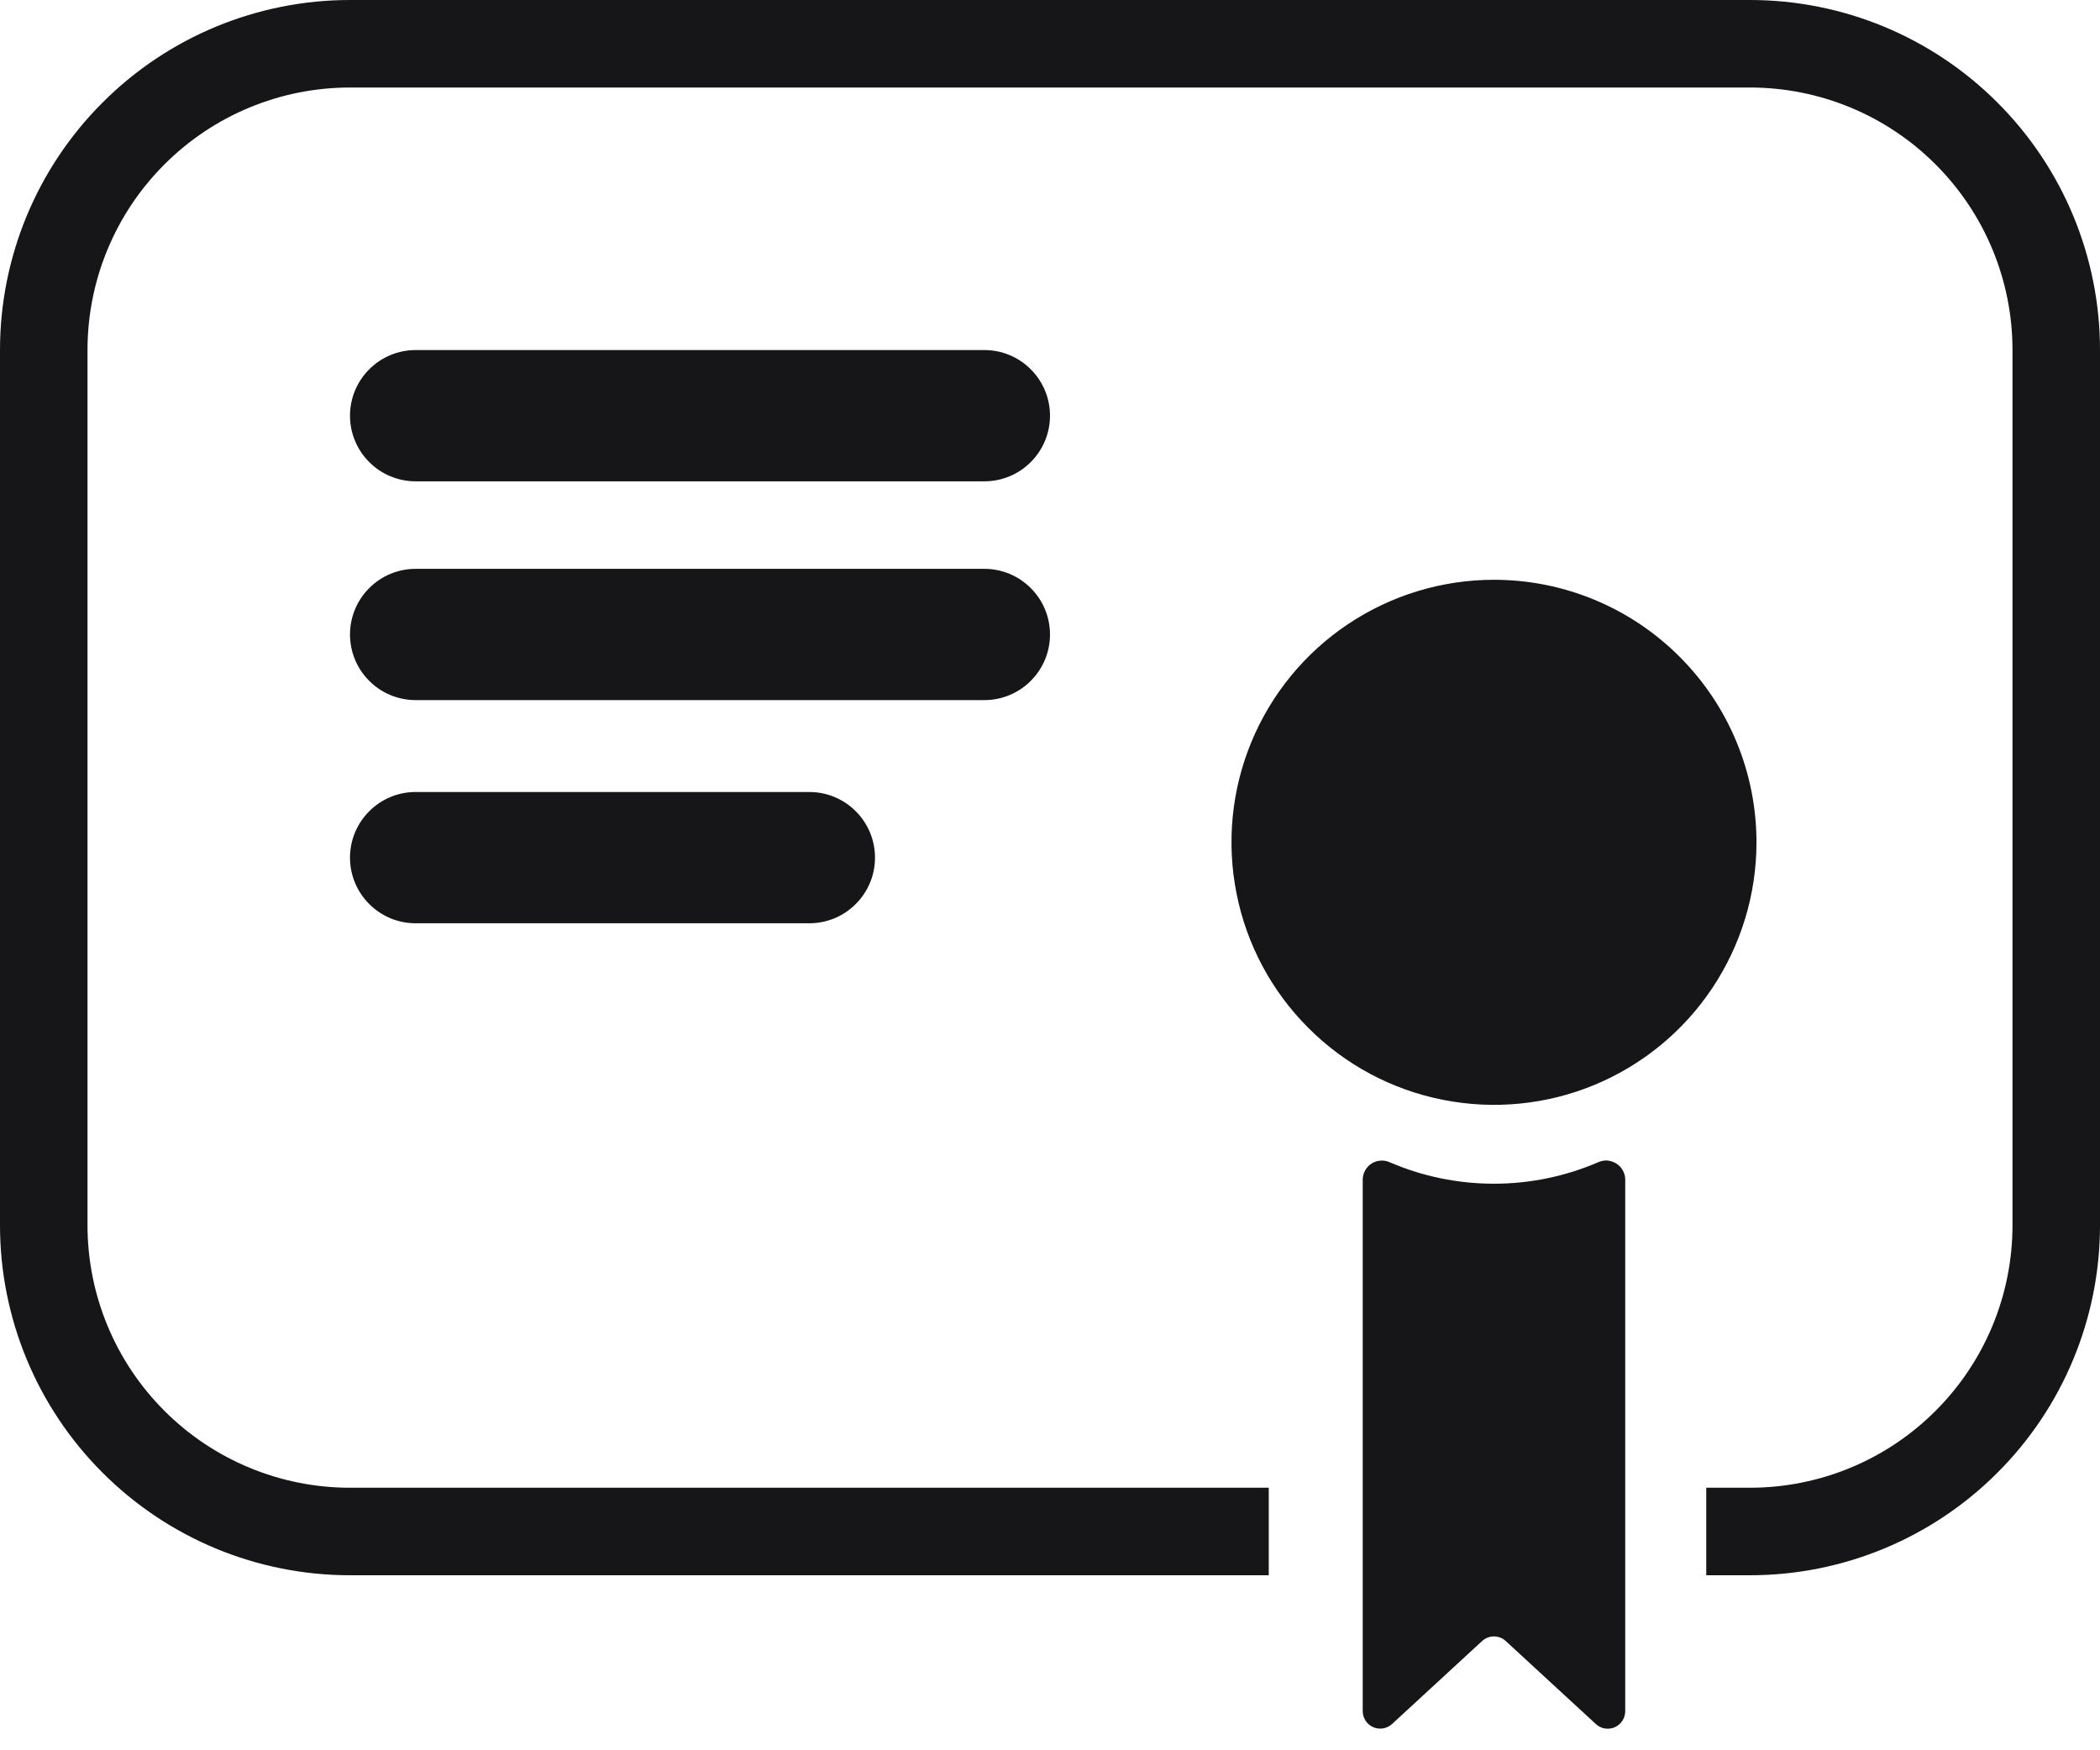
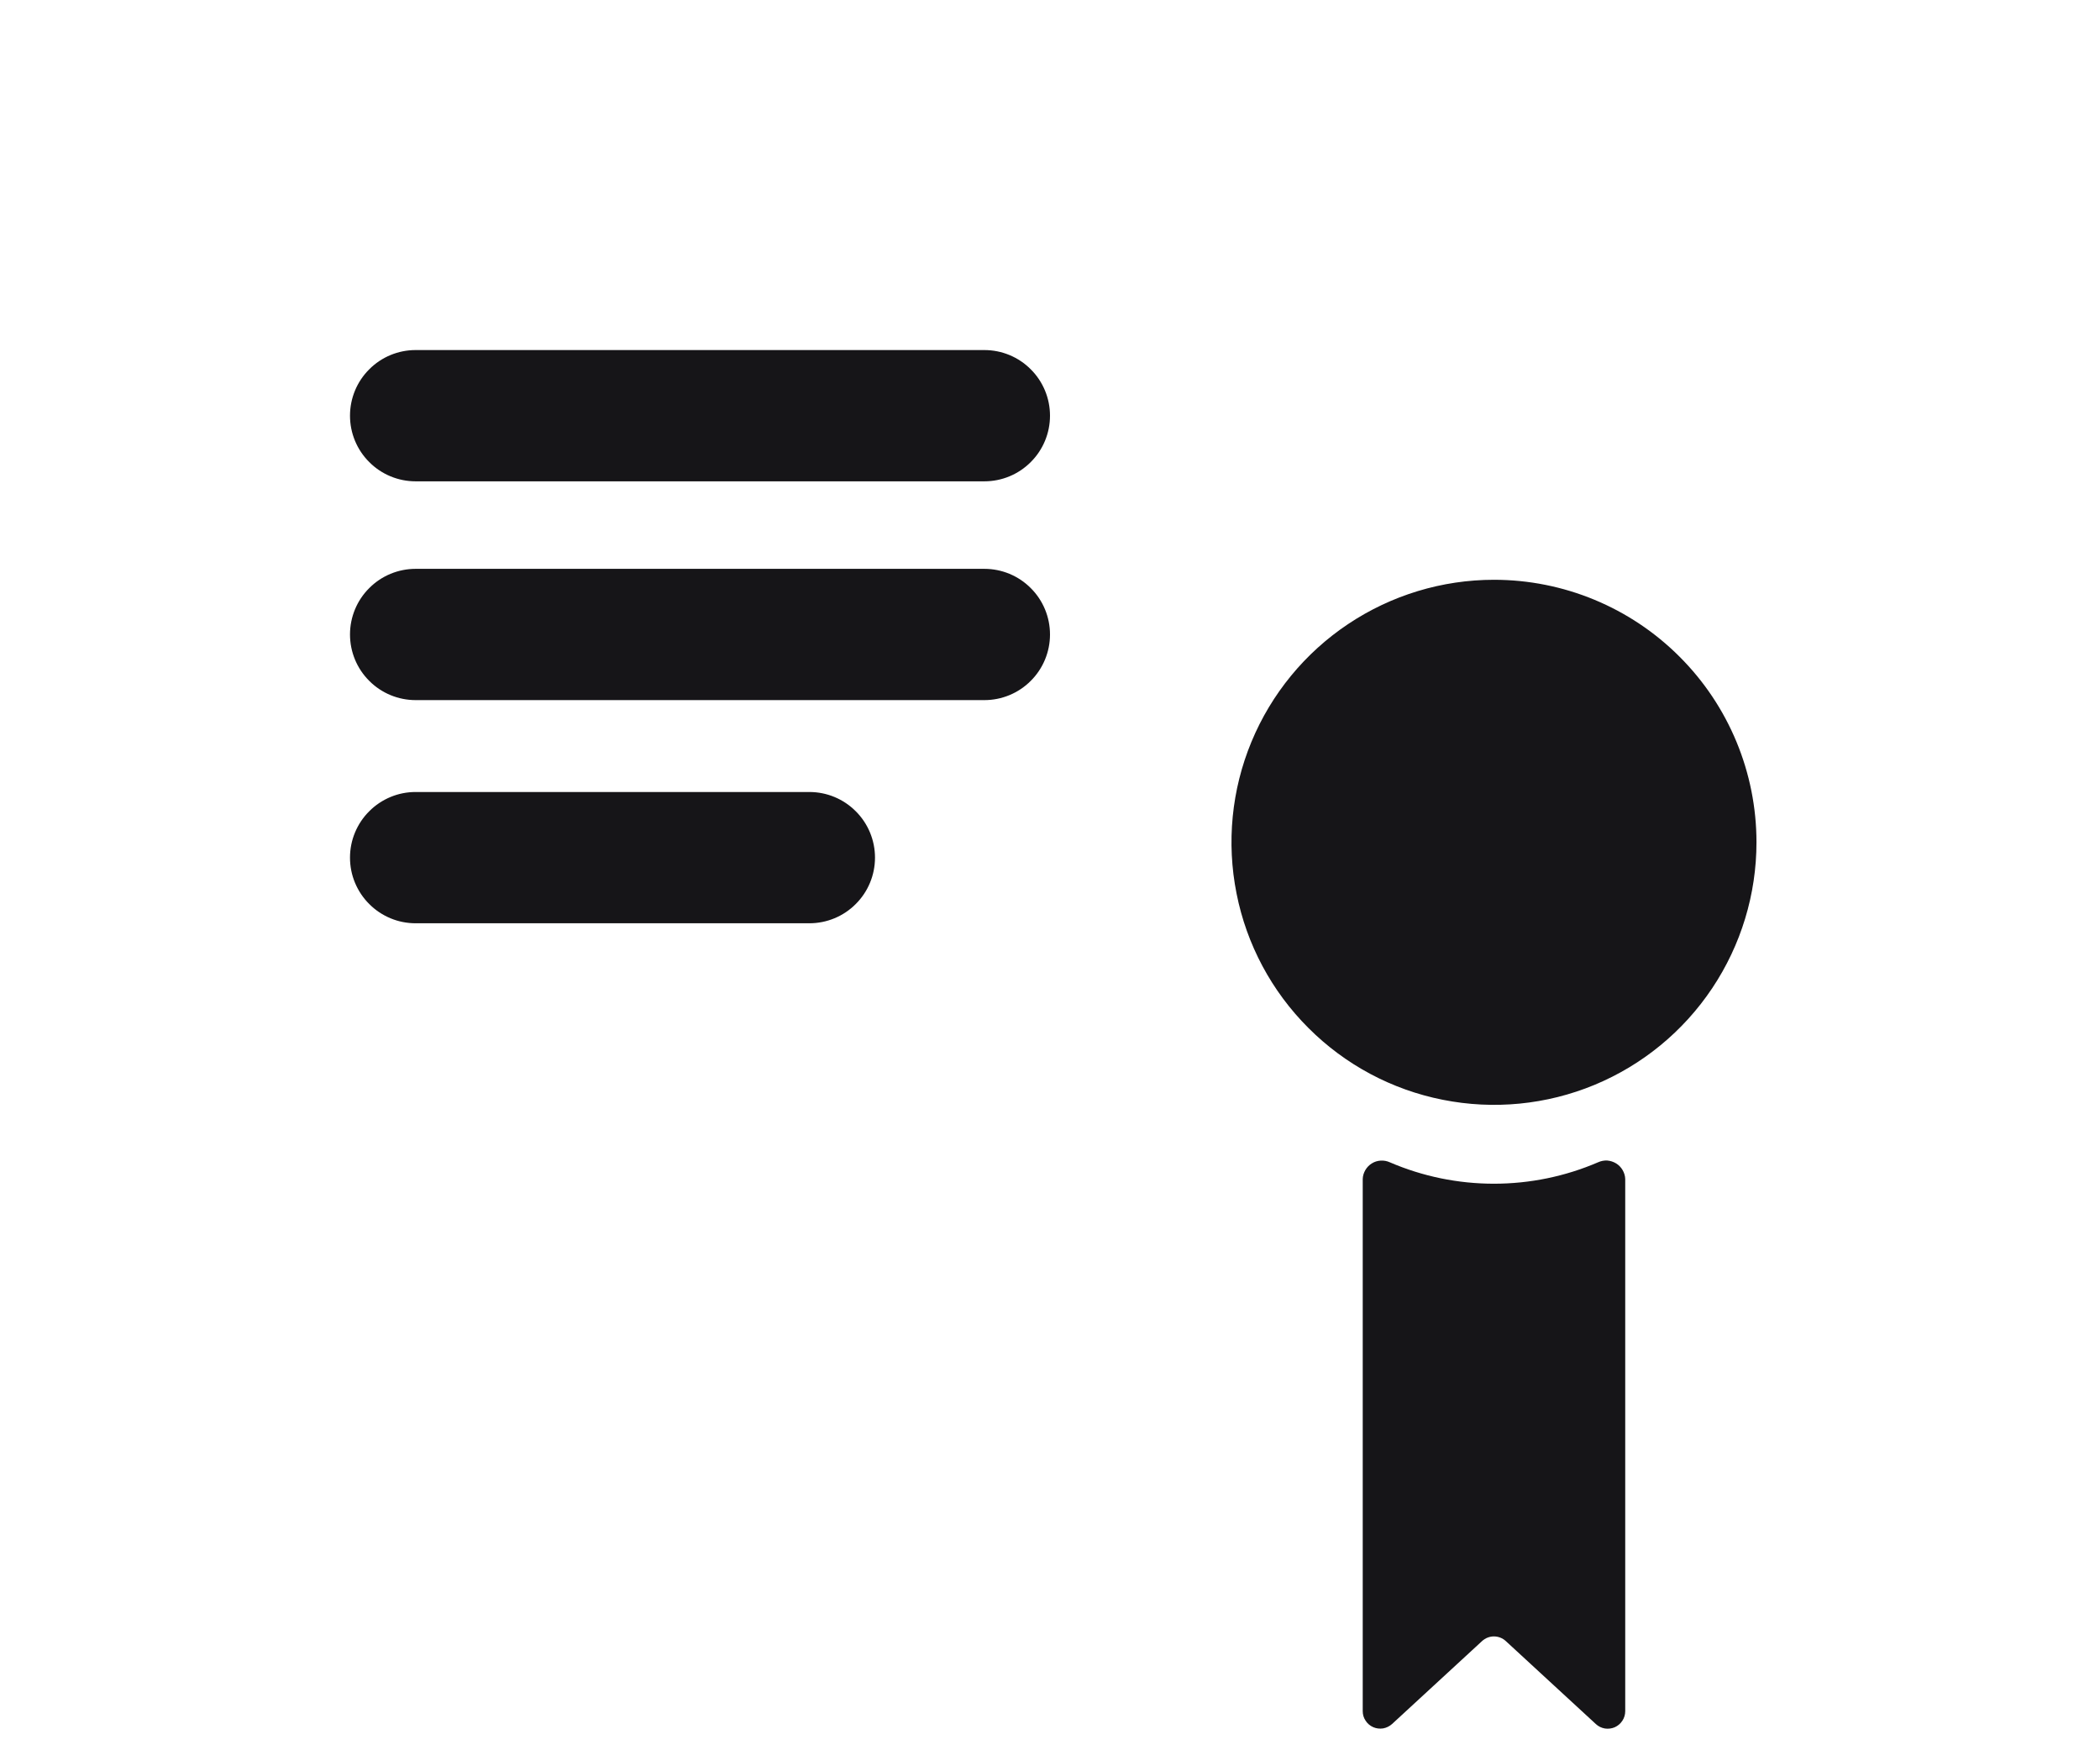
<svg xmlns="http://www.w3.org/2000/svg" width="24" height="20" viewBox="0 0 24 20" fill="none">
  <path d="M11.25 4H4.75C4.551 4 4.36 4.079 4.22 4.22C4.079 4.36 4 4.551 4 4.75C4 4.949 4.079 5.14 4.22 5.28C4.36 5.421 4.551 5.5 4.75 5.5H11.25C11.449 5.5 11.64 5.421 11.78 5.28C11.921 5.14 12 4.949 12 4.75C12 4.551 11.921 4.36 11.78 4.22C11.64 4.079 11.449 4 11.25 4ZM12 7.25C12 7.051 11.921 6.86 11.78 6.72C11.64 6.579 11.449 6.5 11.25 6.5H4.75C4.551 6.5 4.36 6.579 4.22 6.72C4.079 6.86 4 7.051 4 7.25C4 7.449 4.079 7.64 4.22 7.78C4.36 7.921 4.551 8 4.75 8H11.25C11.449 8 11.64 7.921 11.78 7.78C11.921 7.64 12 7.449 12 7.25ZM4.75 9.05C4.652 9.05 4.554 9.069 4.463 9.107C4.372 9.145 4.289 9.2 4.22 9.27C4.15 9.339 4.095 9.422 4.057 9.513C4.019 9.604 4 9.702 4 9.8C4 9.898 4.019 9.996 4.057 10.087C4.095 10.178 4.15 10.261 4.22 10.33C4.289 10.4 4.372 10.455 4.463 10.493C4.554 10.531 4.652 10.55 4.75 10.55H9.25C9.449 10.55 9.64 10.471 9.78 10.33C9.921 10.19 10 9.999 10 9.8C10 9.601 9.921 9.41 9.78 9.27C9.64 9.129 9.449 9.05 9.25 9.05H4.75ZM17.074 6.625C16.481 6.625 15.901 6.801 15.407 7.131C14.914 7.46 14.529 7.929 14.302 8.477C14.075 9.025 14.016 9.628 14.132 10.21C14.247 10.792 14.533 11.327 14.953 11.746C15.372 12.166 15.907 12.452 16.489 12.567C17.071 12.683 17.674 12.624 18.222 12.397C18.77 12.17 19.239 11.785 19.568 11.292C19.898 10.798 20.074 10.218 20.074 9.625C20.074 8.829 19.758 8.066 19.195 7.504C18.633 6.941 17.87 6.625 17.074 6.625ZM18.264 13.281C17.888 13.443 17.483 13.526 17.073 13.526C16.664 13.526 16.259 13.443 15.883 13.281C15.85 13.266 15.815 13.26 15.779 13.262C15.743 13.264 15.708 13.275 15.678 13.294C15.647 13.313 15.622 13.339 15.604 13.37C15.586 13.401 15.575 13.436 15.574 13.472V19.553C15.574 19.592 15.585 19.63 15.607 19.662C15.628 19.695 15.658 19.72 15.694 19.736C15.729 19.751 15.768 19.756 15.807 19.75C15.845 19.743 15.88 19.726 15.909 19.7L16.938 18.752C16.975 18.718 17.023 18.699 17.073 18.699C17.124 18.699 17.172 18.718 17.209 18.752L18.238 19.7C18.267 19.727 18.302 19.744 18.341 19.751C18.379 19.757 18.419 19.752 18.454 19.737C18.49 19.721 18.52 19.695 18.541 19.663C18.563 19.63 18.574 19.592 18.574 19.553V13.472C18.573 13.436 18.562 13.401 18.544 13.37C18.526 13.339 18.501 13.313 18.47 13.294C18.439 13.275 18.404 13.264 18.369 13.261C18.333 13.259 18.297 13.266 18.264 13.281Z" fill="#161518" />
-   <path fill-rule="evenodd" clip-rule="evenodd" d="M19.5 18H20C21.061 18 22.078 17.579 22.828 16.828C23.579 16.078 24 15.061 24 14V4C24 2.939 23.579 1.922 22.828 1.172C22.078 0.421 21.061 0 20 0H4C2.939 0 1.922 0.421 1.172 1.172C0.421 1.922 0 2.939 0 4V14C0 15.061 0.421 16.078 1.172 16.828C1.922 17.579 2.939 18 4 18H14.5V17H12H4C3.204 17 2.441 16.684 1.879 16.121C1.316 15.559 1 14.796 1 14V4C1 3.204 1.316 2.441 1.879 1.879C2.441 1.316 3.204 1 4 1H20C20.796 1 21.559 1.316 22.121 1.879C22.684 2.441 23 3.204 23 4V14C23 14.796 22.684 15.559 22.121 16.121C21.559 16.684 20.796 17 20 17H19.5V18Z" fill="#161518" />
</svg>